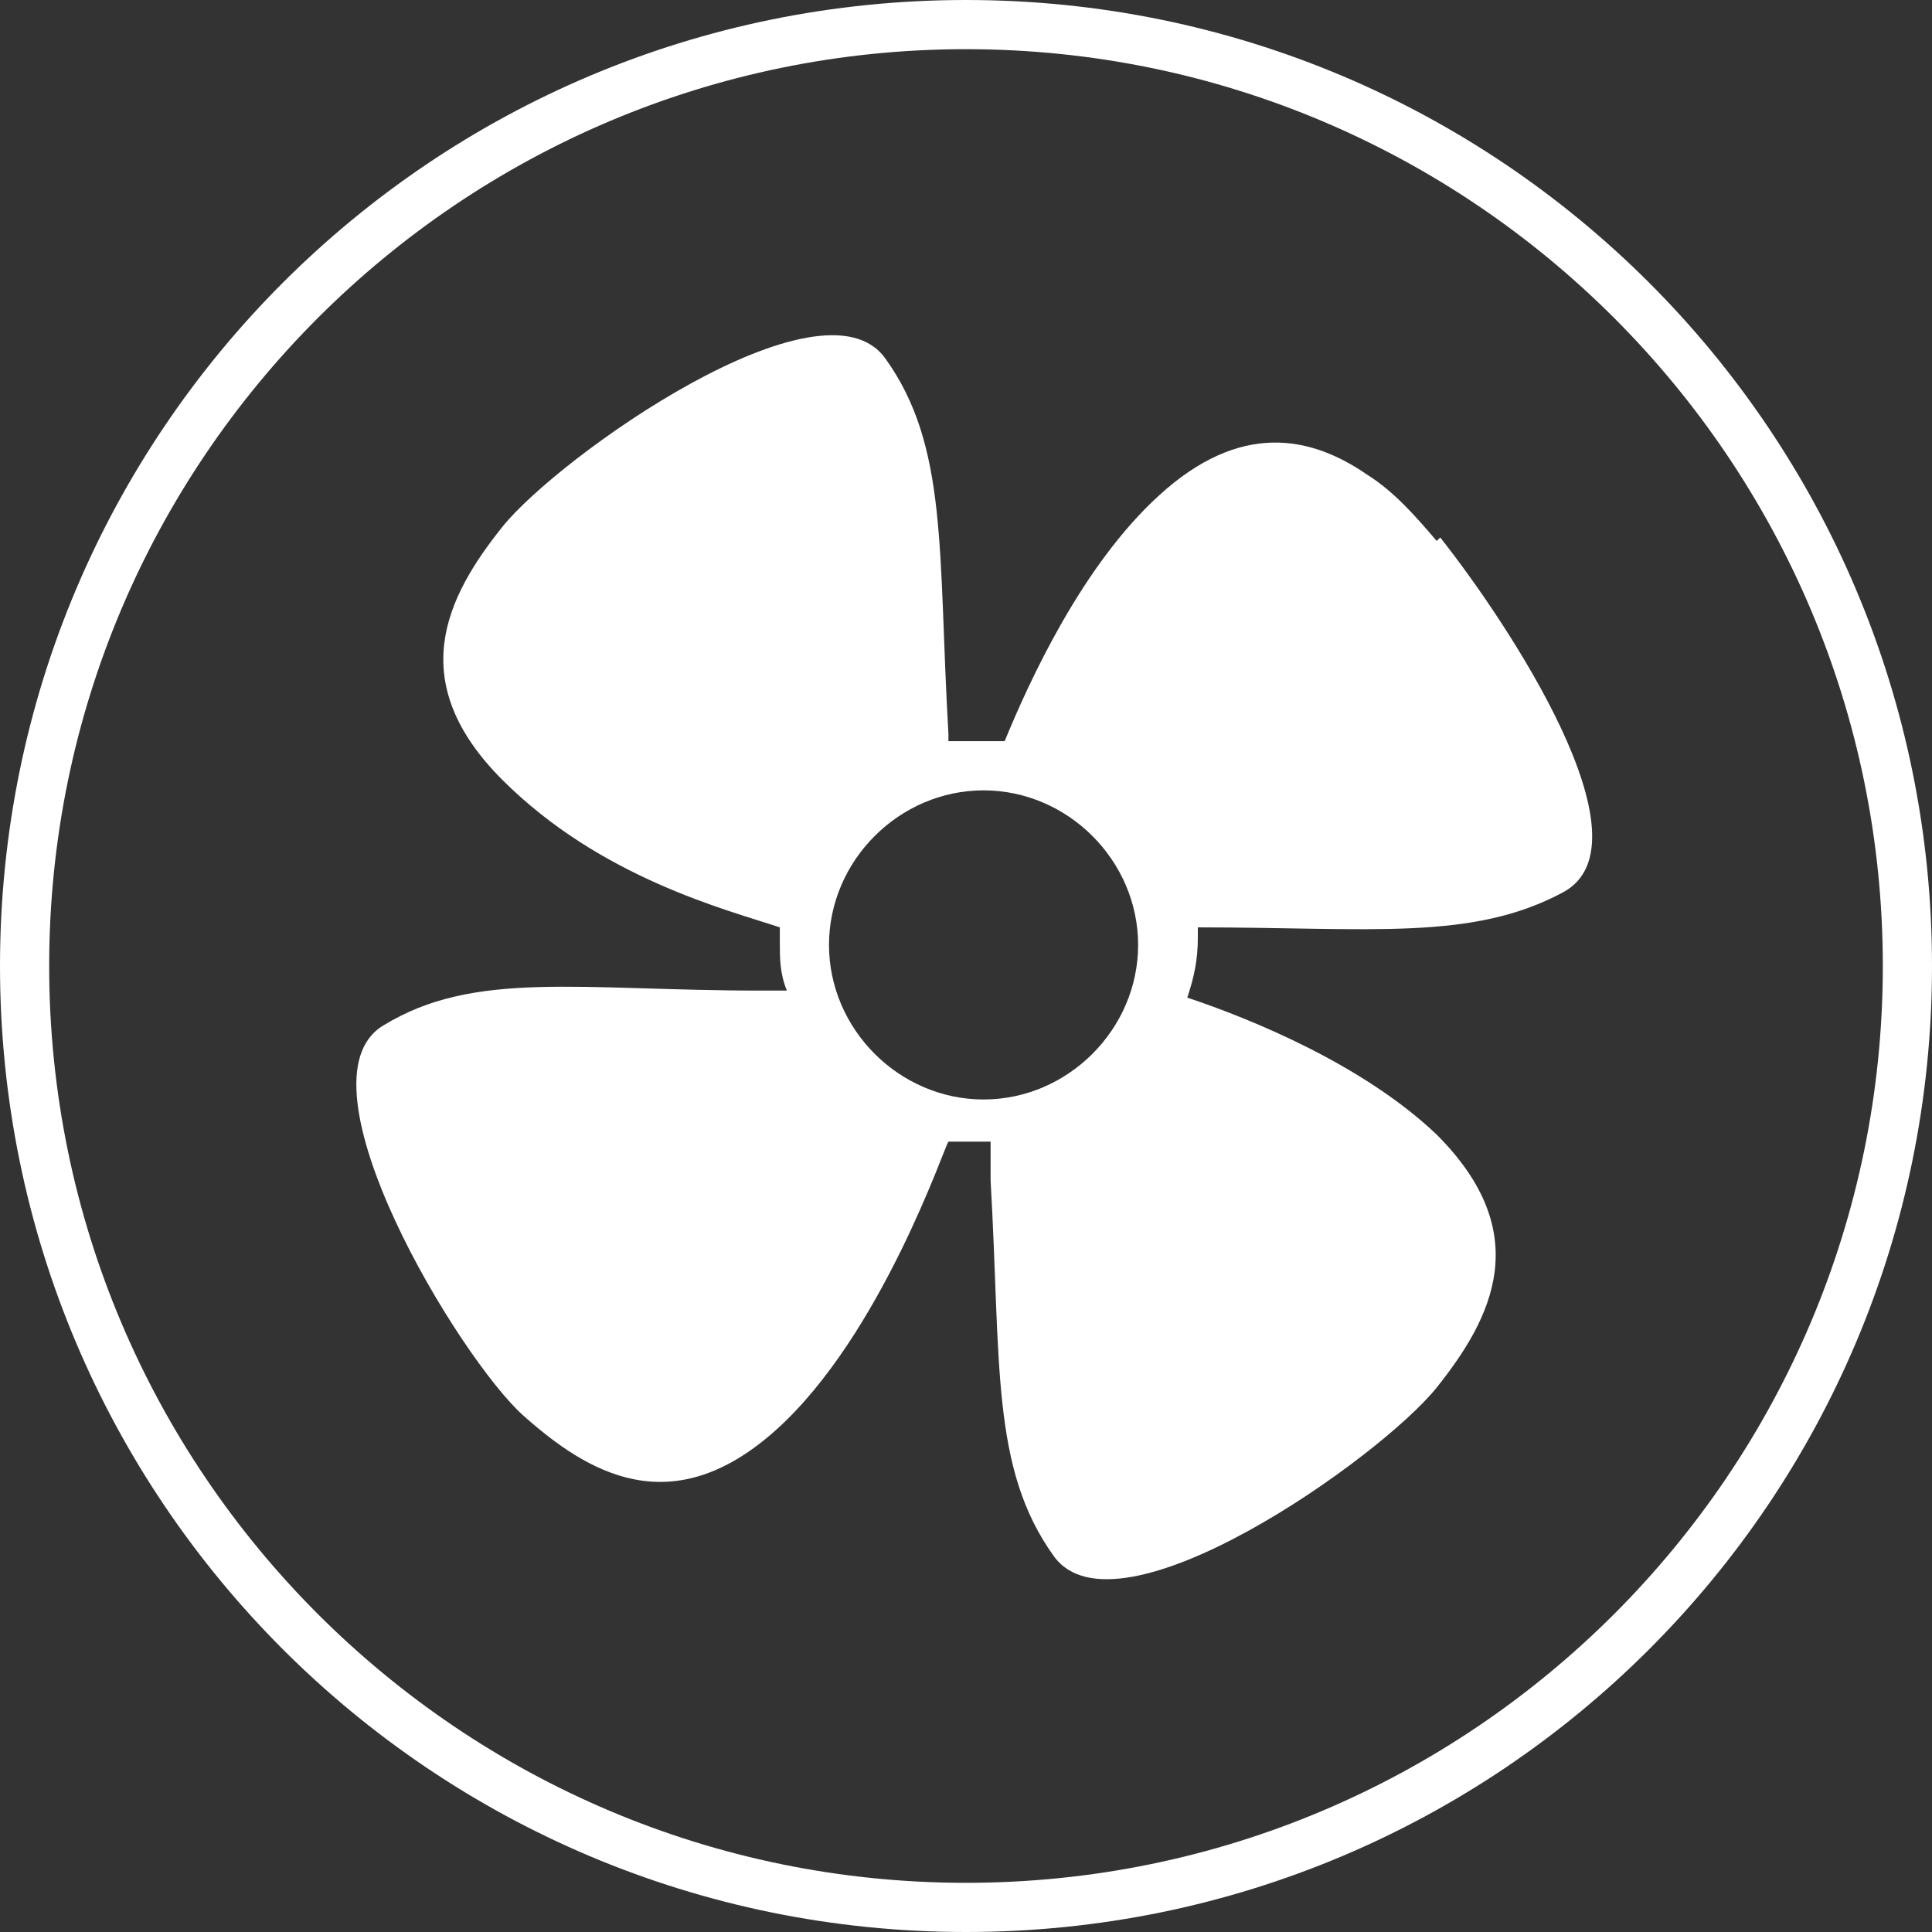
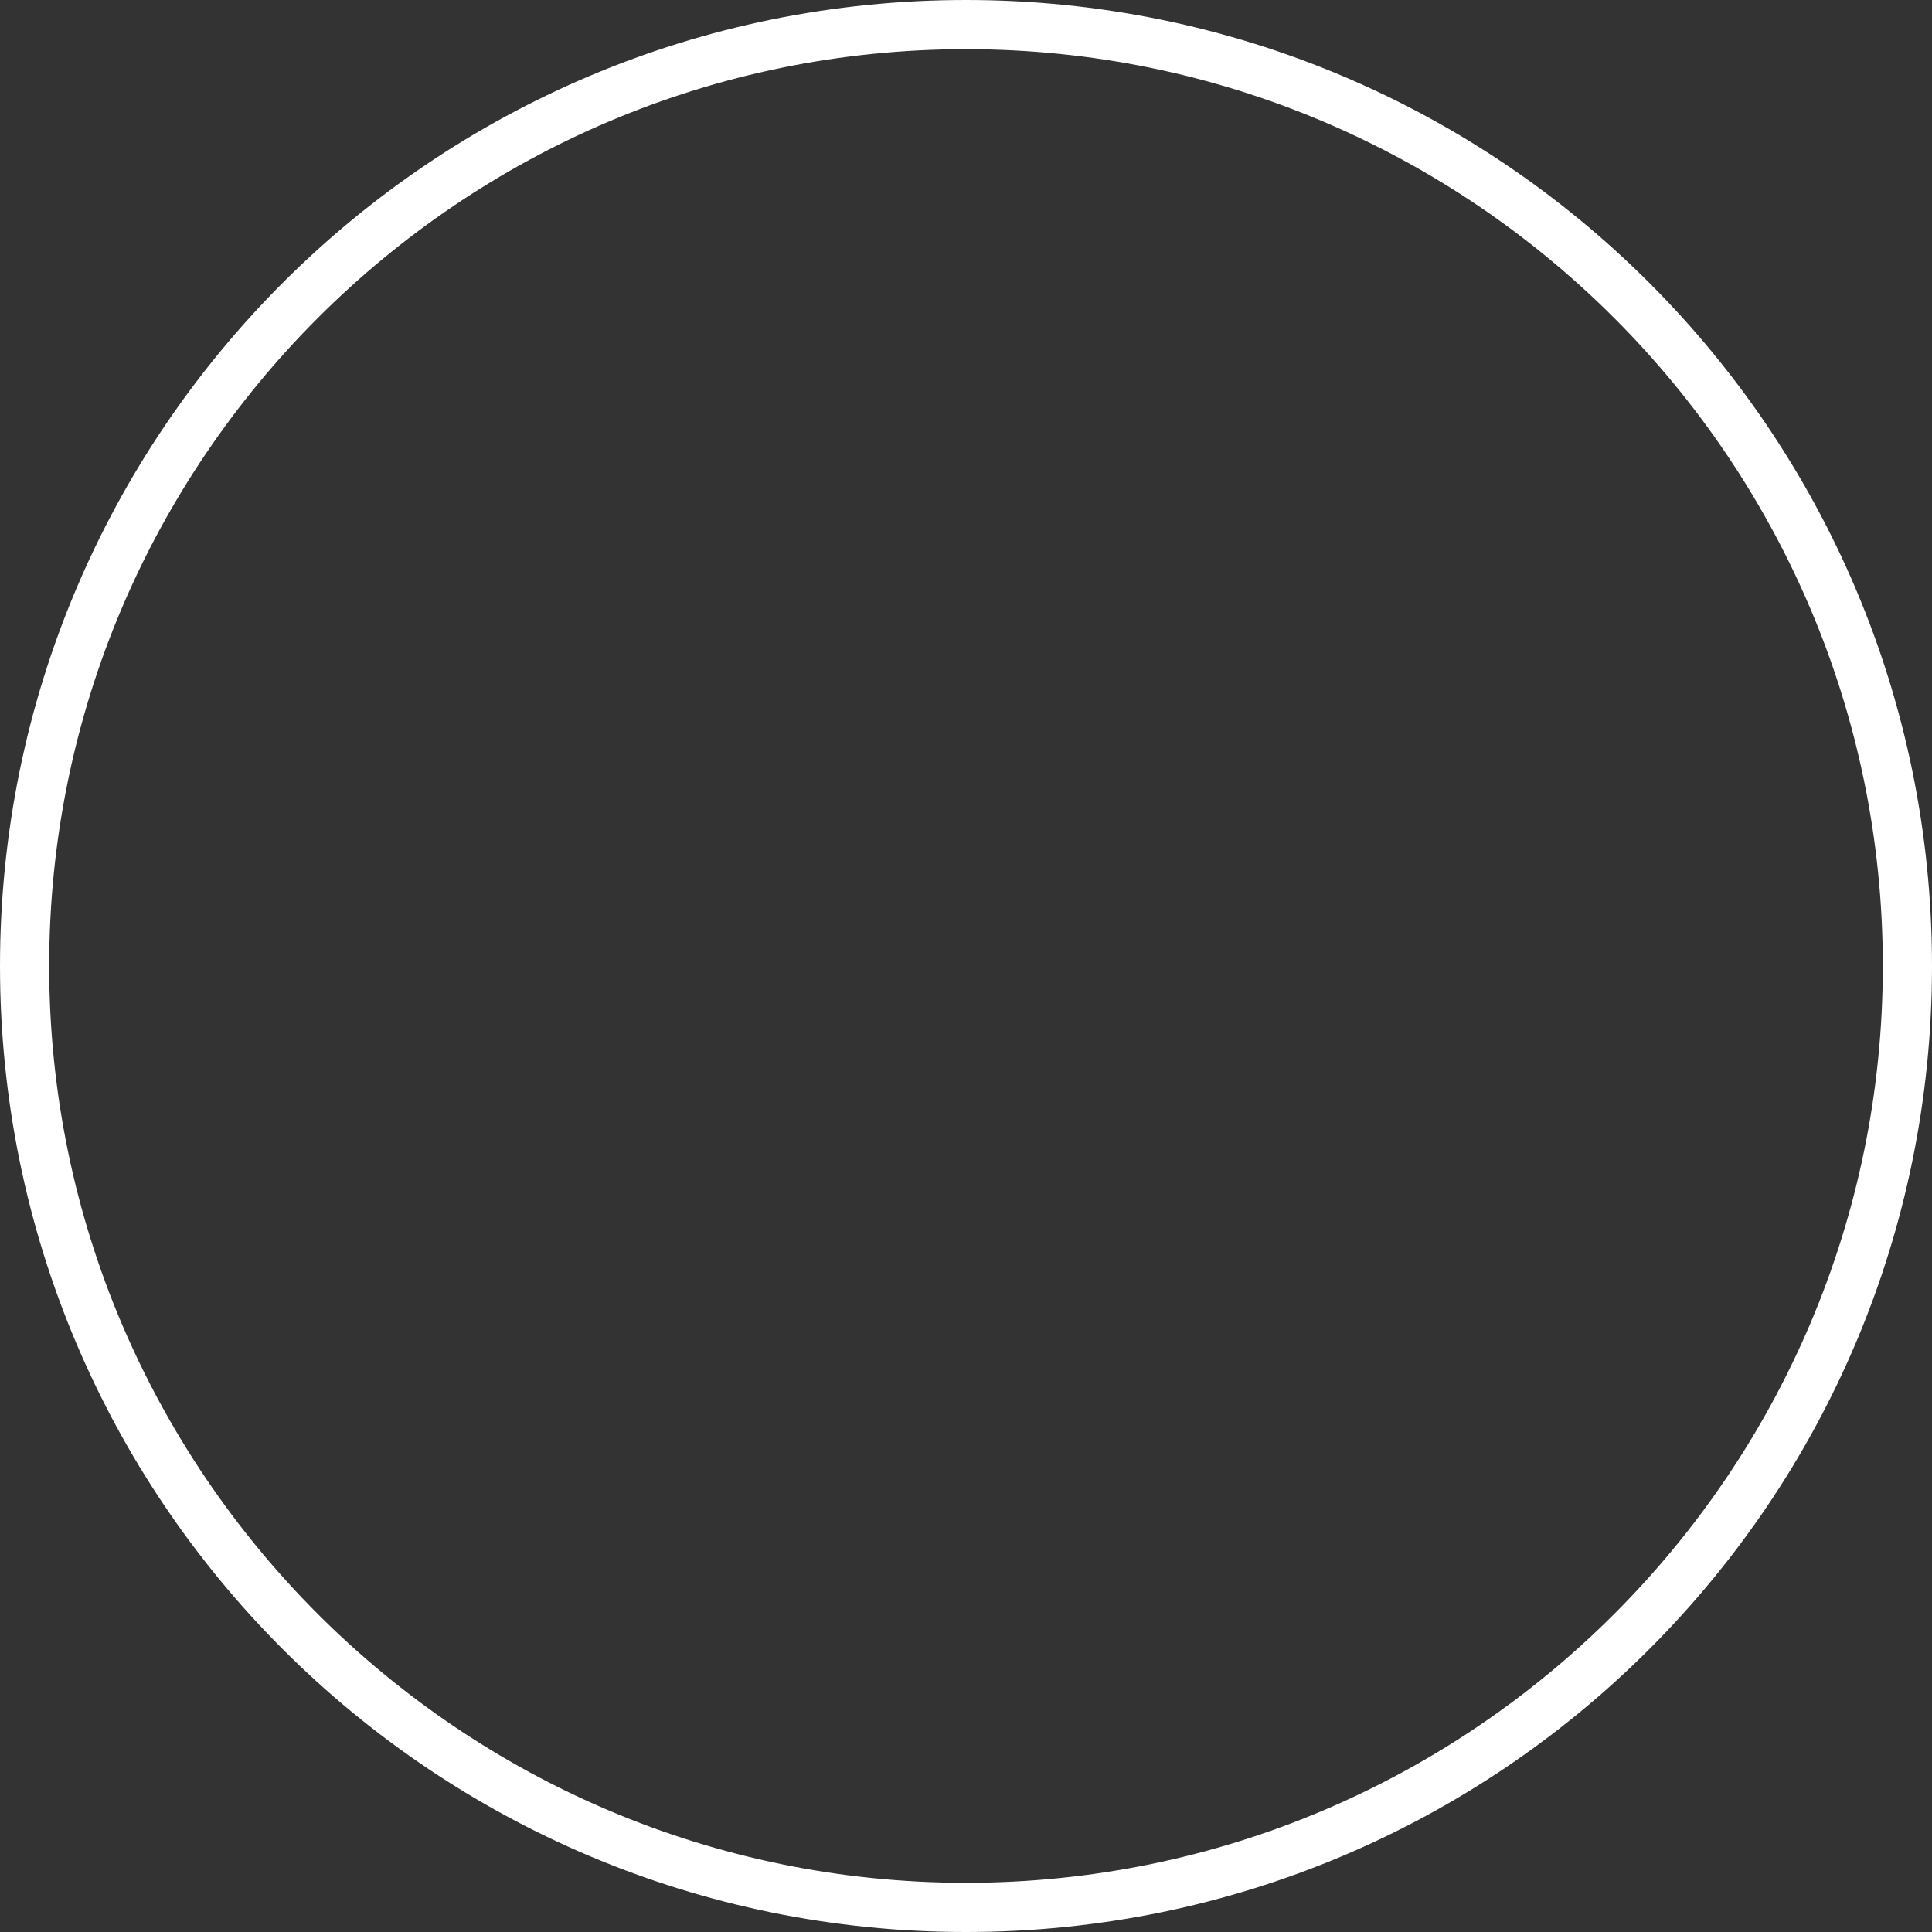
<svg xmlns="http://www.w3.org/2000/svg" version="1.1" viewBox="0 0 55 55">
  <rect x="0" y="0" width="55" height="55" fill="#333333" stroke="none" />
  <defs>
    <style>
      .cls-1 {
        fill: #fff;
      }
    </style>
  </defs>
  <g>
    <g id="Capa_1">
-       <path class="cls-1" d="M40.9,15.4c-.6-.7-1.2-1.4-2-1.9-1.6-1.1-3.6-1.5-5.9.6-2.2,2-3.7,5.3-4.4,7h-.5c-.4,0-.7,0-1.1,0v-.2c-.3-5.2,0-8.2-1.8-10.7s-9.3,2.8-10.9,4.8-2.8,4.4,0,7.2,6.4,3.7,7.9,4.2v.4c0,.5,0,.9.2,1.4h-.7c-5.2,0-8.2-.6-10.8,1s2.2,9.5,4,11.1,4.2,3.1,7.2.4,4.8-8.1,4.9-8.2h0c.4,0,.7,0,1,0h.2v1.1c.3,5.2,0,8.2,1.8,10.7s9.3-2.8,10.9-4.8,2.8-4.4,0-7.2c-2.1-2-5.3-3.3-7.1-3.9.2-.6.3-1.1.3-1.7v-.3c4.9,0,7.8.4,10.4-1s-1.6-7.7-3.5-10.1ZM28,31.3c-2.4,0-4.4-2-4.4-4.4s2-4.4,4.4-4.4,4.4,2,4.4,4.4h0c0,2.4-2,4.4-4.4,4.4h0Z" />
      <path class="cls-1" d="M27.5,55C12.3,55,0,42.7,0,27.5S12.3,0,27.5,0s27.5,12.3,27.5,27.5-12.3,27.5-27.5,27.5h0ZM27.5,1.4C13.1,1.4,1.4,13.1,1.4,27.5s11.7,26.1,26.1,26.1,26.1-11.7,26.1-26.1S41.9,1.4,27.5,1.4Z" />
    </g>
  </g>
</svg>